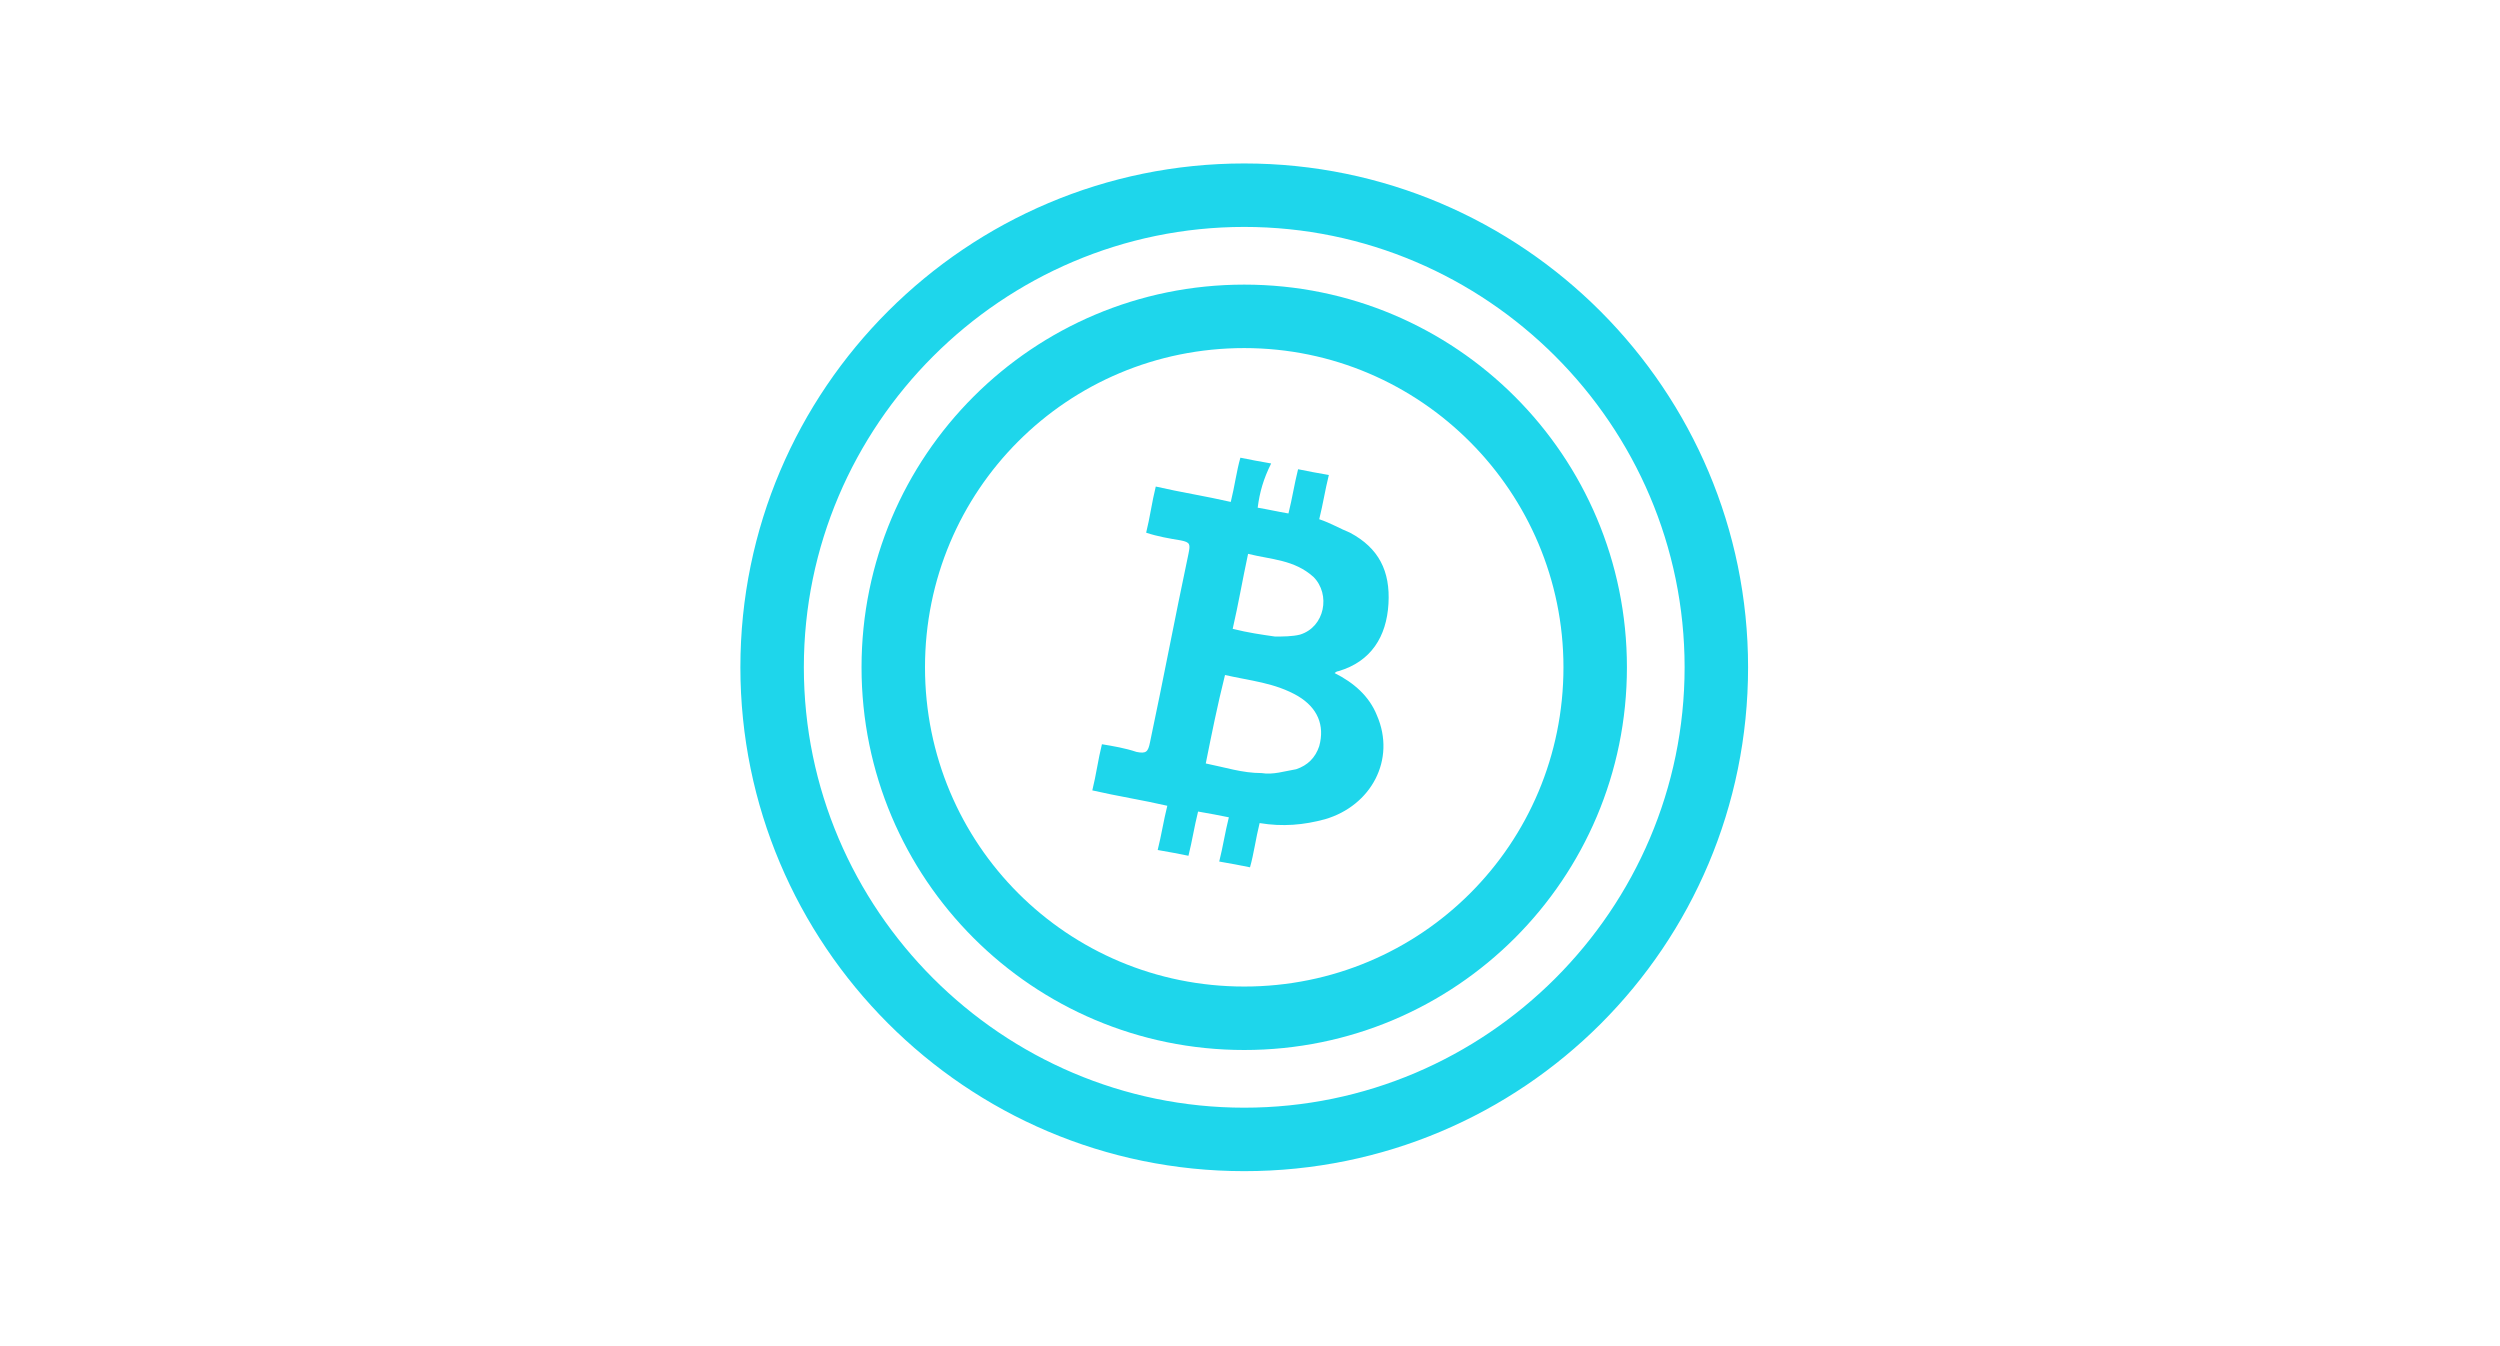
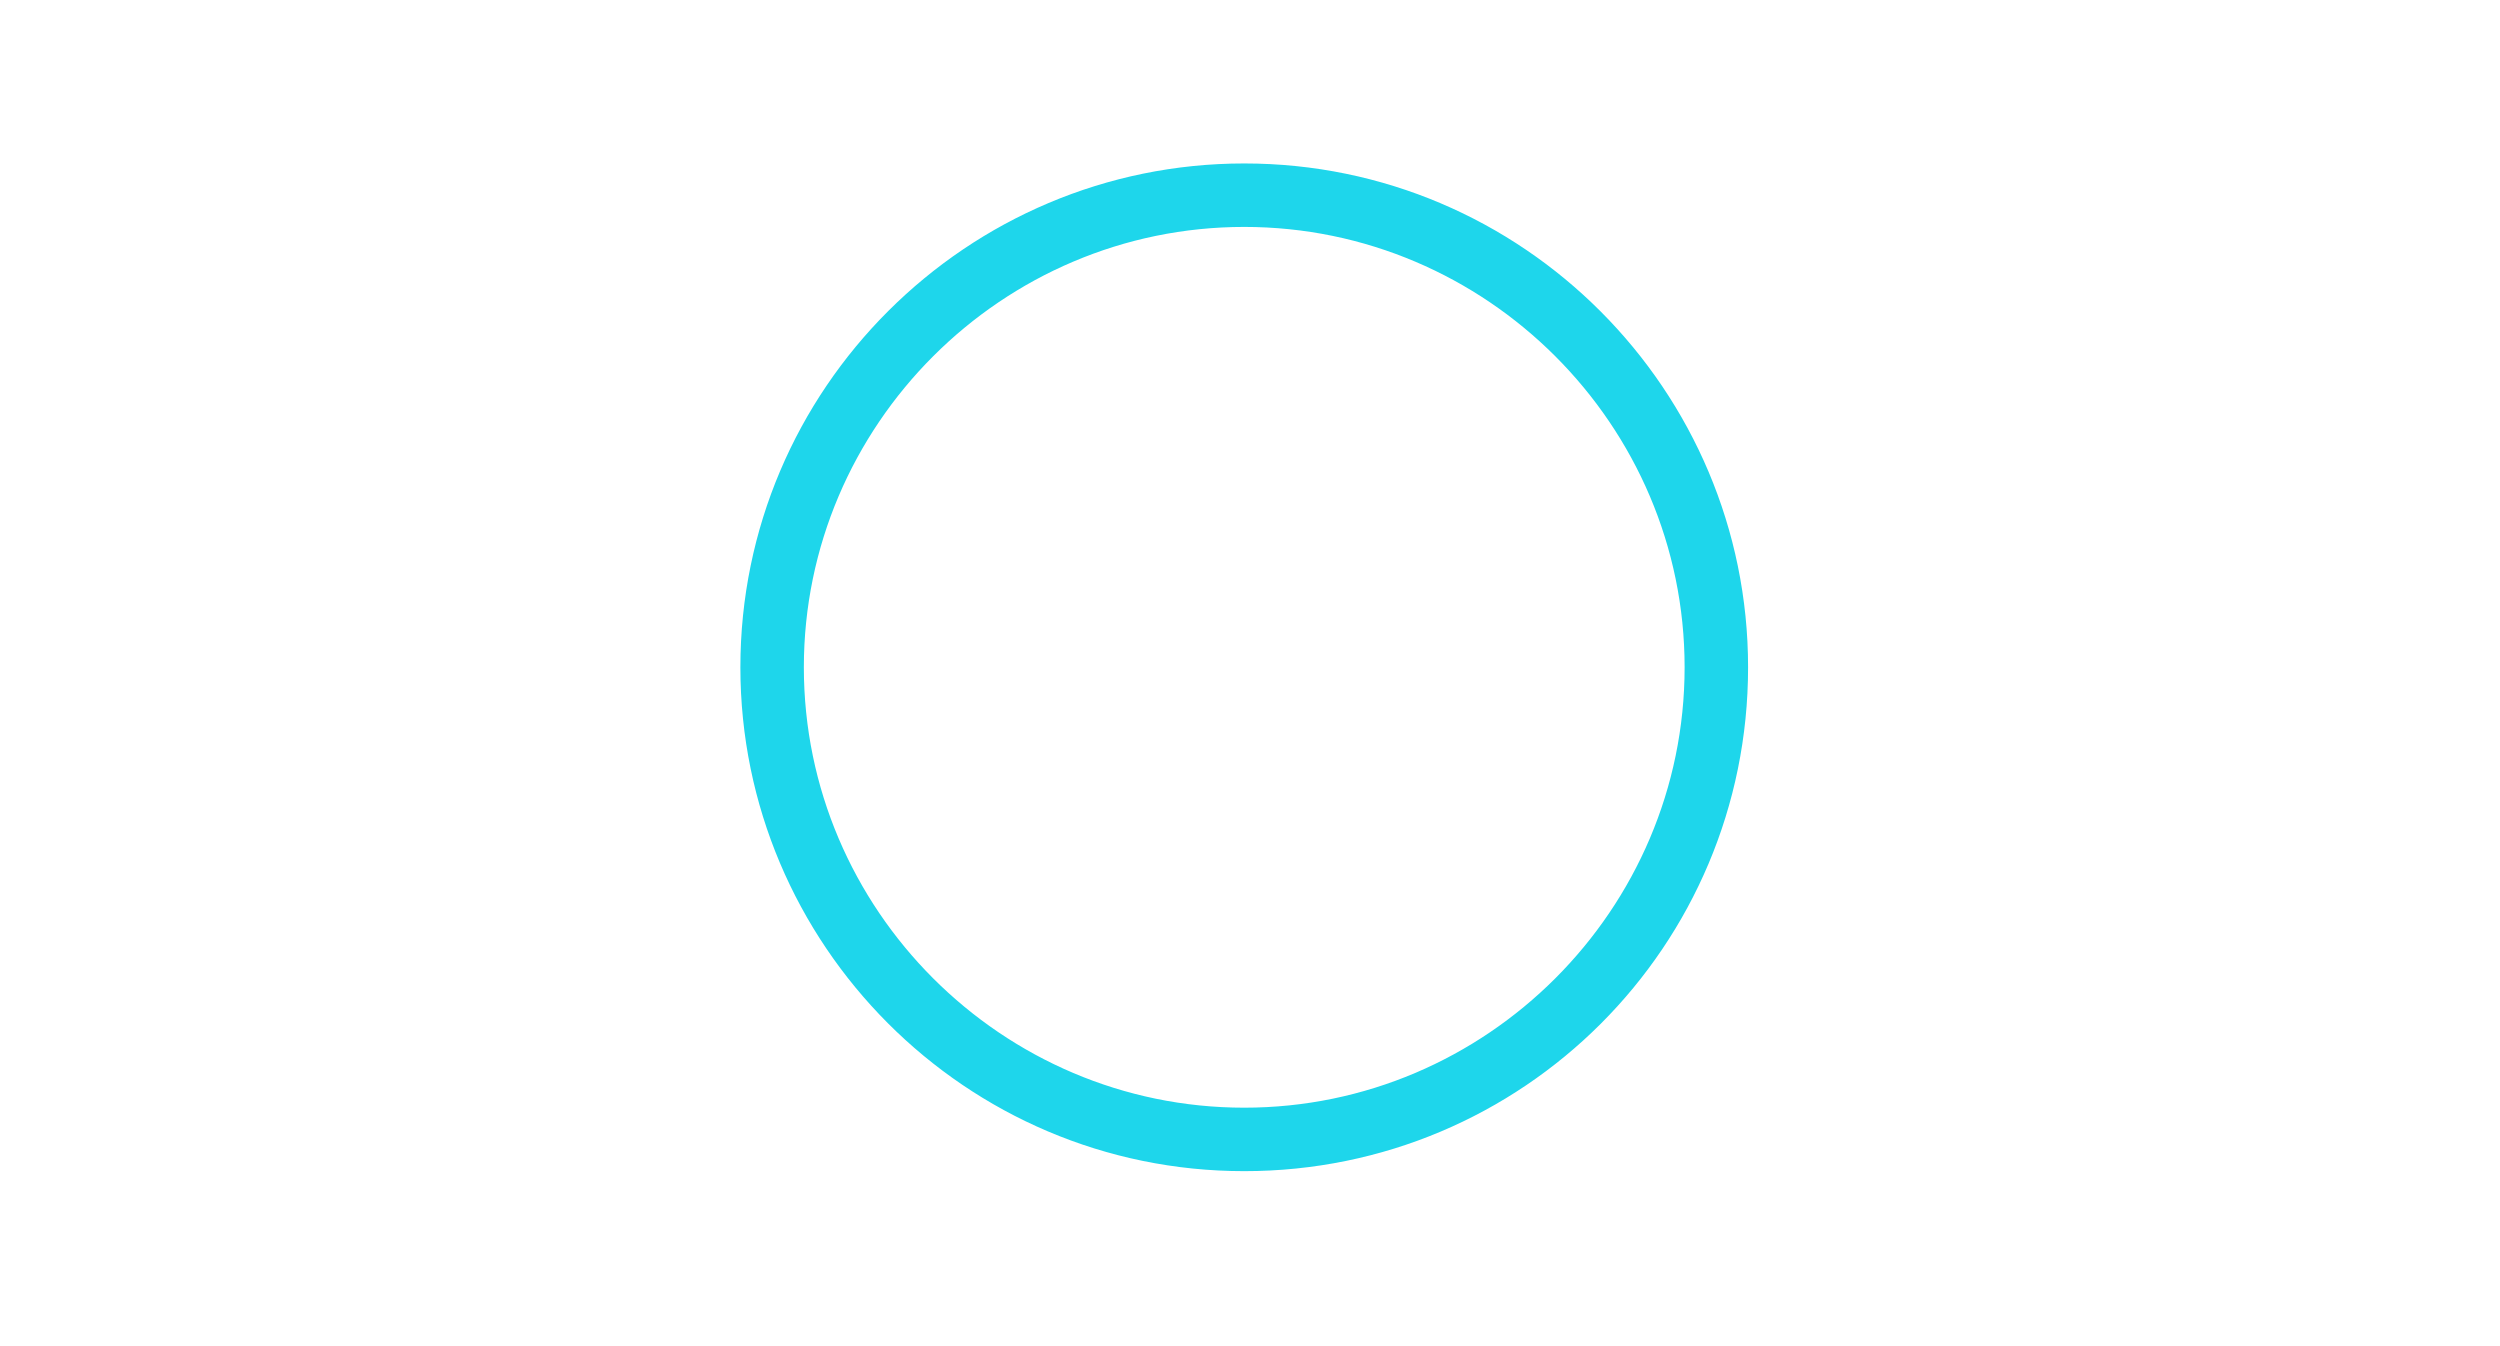
<svg xmlns="http://www.w3.org/2000/svg" version="1.2" baseProfile="tiny" id="Capa_1" x="0px" y="0px" viewBox="0 0 130 70" xml:space="preserve">
-   <path fill="#1ED6EB" d="M664.7,465.1L647.3,451c-1.4-1.1-3.3-1.6-5-1.3c-1.1-3-3.9-5.1-7.3-5.1h-18.9c-4.3,0-7.7,3.5-7.7,7.7v32.7  c0,4.3,3.5,7.7,7.7,7.7h3l14,11.4c1.1,0.9,2.5,1.4,4,1.4c0.2,0,0.4,0,0.7,0c1.7-0.2,3.3-1,4.3-2.4l23.4-29  C667.8,471.3,667.4,467.3,664.7,465.1L664.7,465.1z M653,469.6c0.6,0.5,0.9,1.1,0.9,1.8c0.1,0.7-0.2,1.4-0.6,2  c-0.5,0.6-1.1,0.9-1.8,0.9c-0.7,0.1-1.4-0.2-2-0.6l-6.9-5.8v-5.2c0.9-0.3,1.9-0.2,2.7,0.5l2.1,1.7l0.6-0.1c0.9-0.2,1.7-0.1,2.2,0.4  c0.6,0.5,0.9,1.3,0.8,2.1l0,0.6L653,469.6L653,469.6z M610.5,484.9v-32.7c0-3.1,2.5-5.5,5.5-5.5H635c3.1,0,5.5,2.5,5.5,5.5v27.2  l0,5.5c0,3-2.5,5.5-5.5,5.5l-6.9,0h-12C613,490.5,610.5,488,610.5,484.9z M663.8,472.7l-23.4,29c-0.7,0.9-1.7,1.4-2.9,1.6  c-1.1,0.1-2.2-0.2-3-0.9l-11.9-9.6l5.4,0h7c4.3,0,7.7-3.5,7.7-7.7v-5.5l0.1-8.5l5.4,4.5c1,0.8,2.3,1.2,3.6,1.1  c1.3-0.1,2.5-0.7,3.3-1.7c0.8-1,1.2-2.3,1.1-3.6c-0.1-1.3-0.7-2.5-1.7-3.3l-1.2-1c0-1.4-0.6-2.6-1.6-3.4c-1-0.8-2.3-1.2-3.7-1  l-1.2-1c-1.1-0.9-2.6-1.3-4-1.1l0.1-8.6c1.1-0.1,2.2,0.2,3,0.9l17.4,14.1C665,468.2,665.3,470.9,663.8,472.7L663.8,472.7z" />
  <g>
-     <path fill="#1ED6EB" d="M65.4,26.4c0.6,0.1,1,0.2,1.6,0.3c0.2-0.8,0.3-1.5,0.5-2.3c0.5,0.1,1,0.2,1.6,0.3c-0.2,0.8-0.3,1.5-0.5,2.3   c0.6,0.2,1.1,0.5,1.6,0.7c1.5,0.8,2.1,2,2,3.7c-0.1,1.7-0.9,3-2.6,3.5c0,0-0.1,0-0.2,0.1c1,0.5,1.8,1.2,2.2,2.2   c1,2.3-0.3,4.7-2.7,5.4c-1.1,0.3-2.2,0.4-3.4,0.2c-0.2,0.8-0.3,1.6-0.5,2.3c-0.5-0.1-1-0.2-1.6-0.3c0.2-0.8,0.3-1.5,0.5-2.3   c-0.5-0.1-1-0.2-1.6-0.3c-0.2,0.8-0.3,1.5-0.5,2.3c-0.5-0.1-1-0.2-1.6-0.3c0.2-0.8,0.3-1.5,0.5-2.3c-1.3-0.3-2.6-0.5-3.9-0.8   c0.2-0.8,0.3-1.6,0.5-2.4c0.6,0.1,1.2,0.2,1.8,0.4c0.5,0.1,0.6,0,0.7-0.5c0.7-3.3,1.3-6.5,2-9.8c0.1-0.5,0.1-0.6-0.4-0.7   c-0.6-0.1-1.2-0.2-1.8-0.4c0.2-0.8,0.3-1.6,0.5-2.4c1.3,0.3,2.6,0.5,3.9,0.8c0.2-0.8,0.3-1.6,0.5-2.3c0.5,0.1,1,0.2,1.6,0.3   C65.7,24.9,65.5,25.6,65.4,26.4z M62.7,39.7c1,0.2,1.9,0.5,2.9,0.5c0.6,0.1,1.2-0.1,1.8-0.2c0.6-0.2,1-0.6,1.2-1.2   c0.3-1.1-0.1-2-1.1-2.6c-1.2-0.7-2.5-0.8-3.8-1.1C63.3,36.7,63,38.2,62.7,39.7z M64.1,32.7c0.8,0.2,1.5,0.3,2.2,0.4   c0.4,0,0.9,0,1.3-0.1c1.3-0.4,1.6-2.1,0.7-3c-1-0.9-2.2-0.9-3.4-1.2C64.6,30.2,64.4,31.4,64.1,32.7z" />
    <g>
      <path fill="#1ED6EB" d="M64.7,60.9c-14.5,0-26.2-11.8-26.2-26.2c0-14.5,11.8-26.2,26.2-26.2c14.5,0,26.2,11.8,26.2,26.2    C90.9,49.2,79.2,60.9,64.7,60.9z M64.7,11.8c-12.6,0-22.9,10.3-22.9,22.9c0,12.6,10.3,22.9,22.9,22.9c12.6,0,22.9-10.3,22.9-22.9    C87.6,22.1,77.3,11.8,64.7,11.8z" />
-       <path fill="#1ED6EB" d="M64.7,54.6c-11,0-19.9-8.9-19.9-19.9c0-11,8.9-19.9,19.9-19.9s19.9,8.9,19.9,19.9    C84.6,45.7,75.7,54.6,64.7,54.6z M64.7,18.1c-9.2,0-16.6,7.4-16.6,16.6c0,9.2,7.4,16.6,16.6,16.6c9.2,0,16.6-7.4,16.6-16.6    C81.3,25.6,73.9,18.1,64.7,18.1z" />
    </g>
  </g>
</svg>